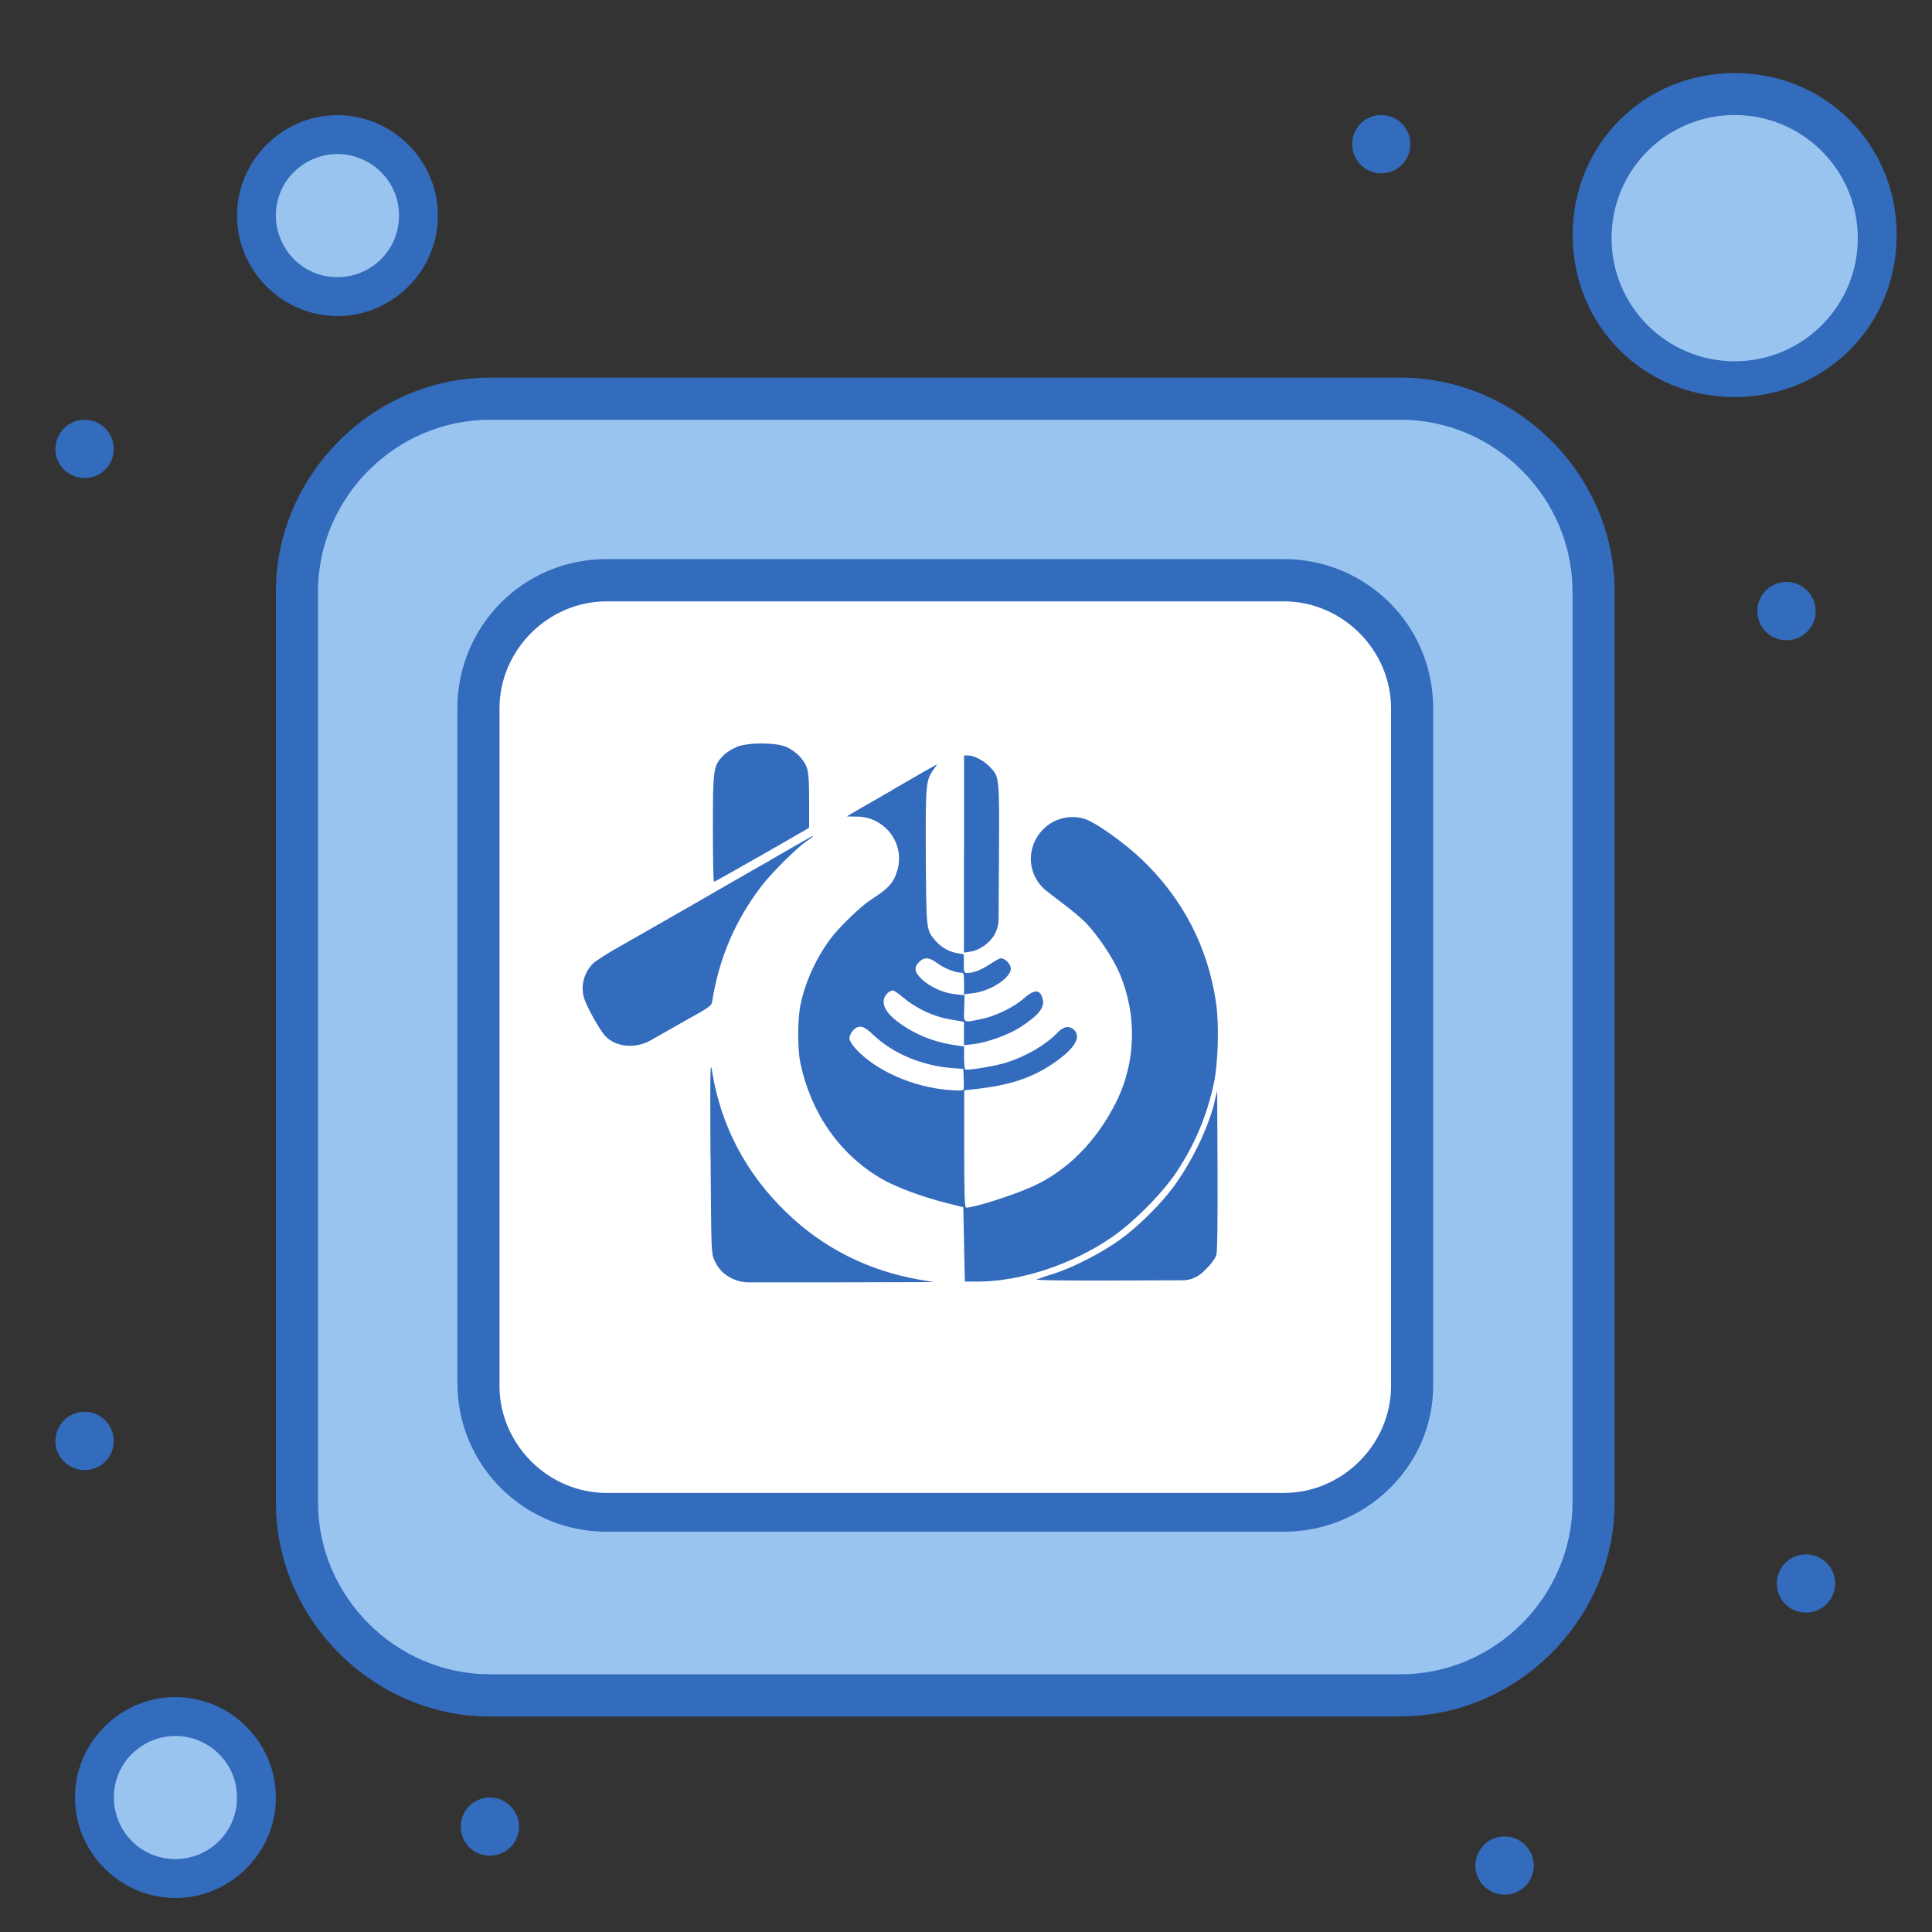
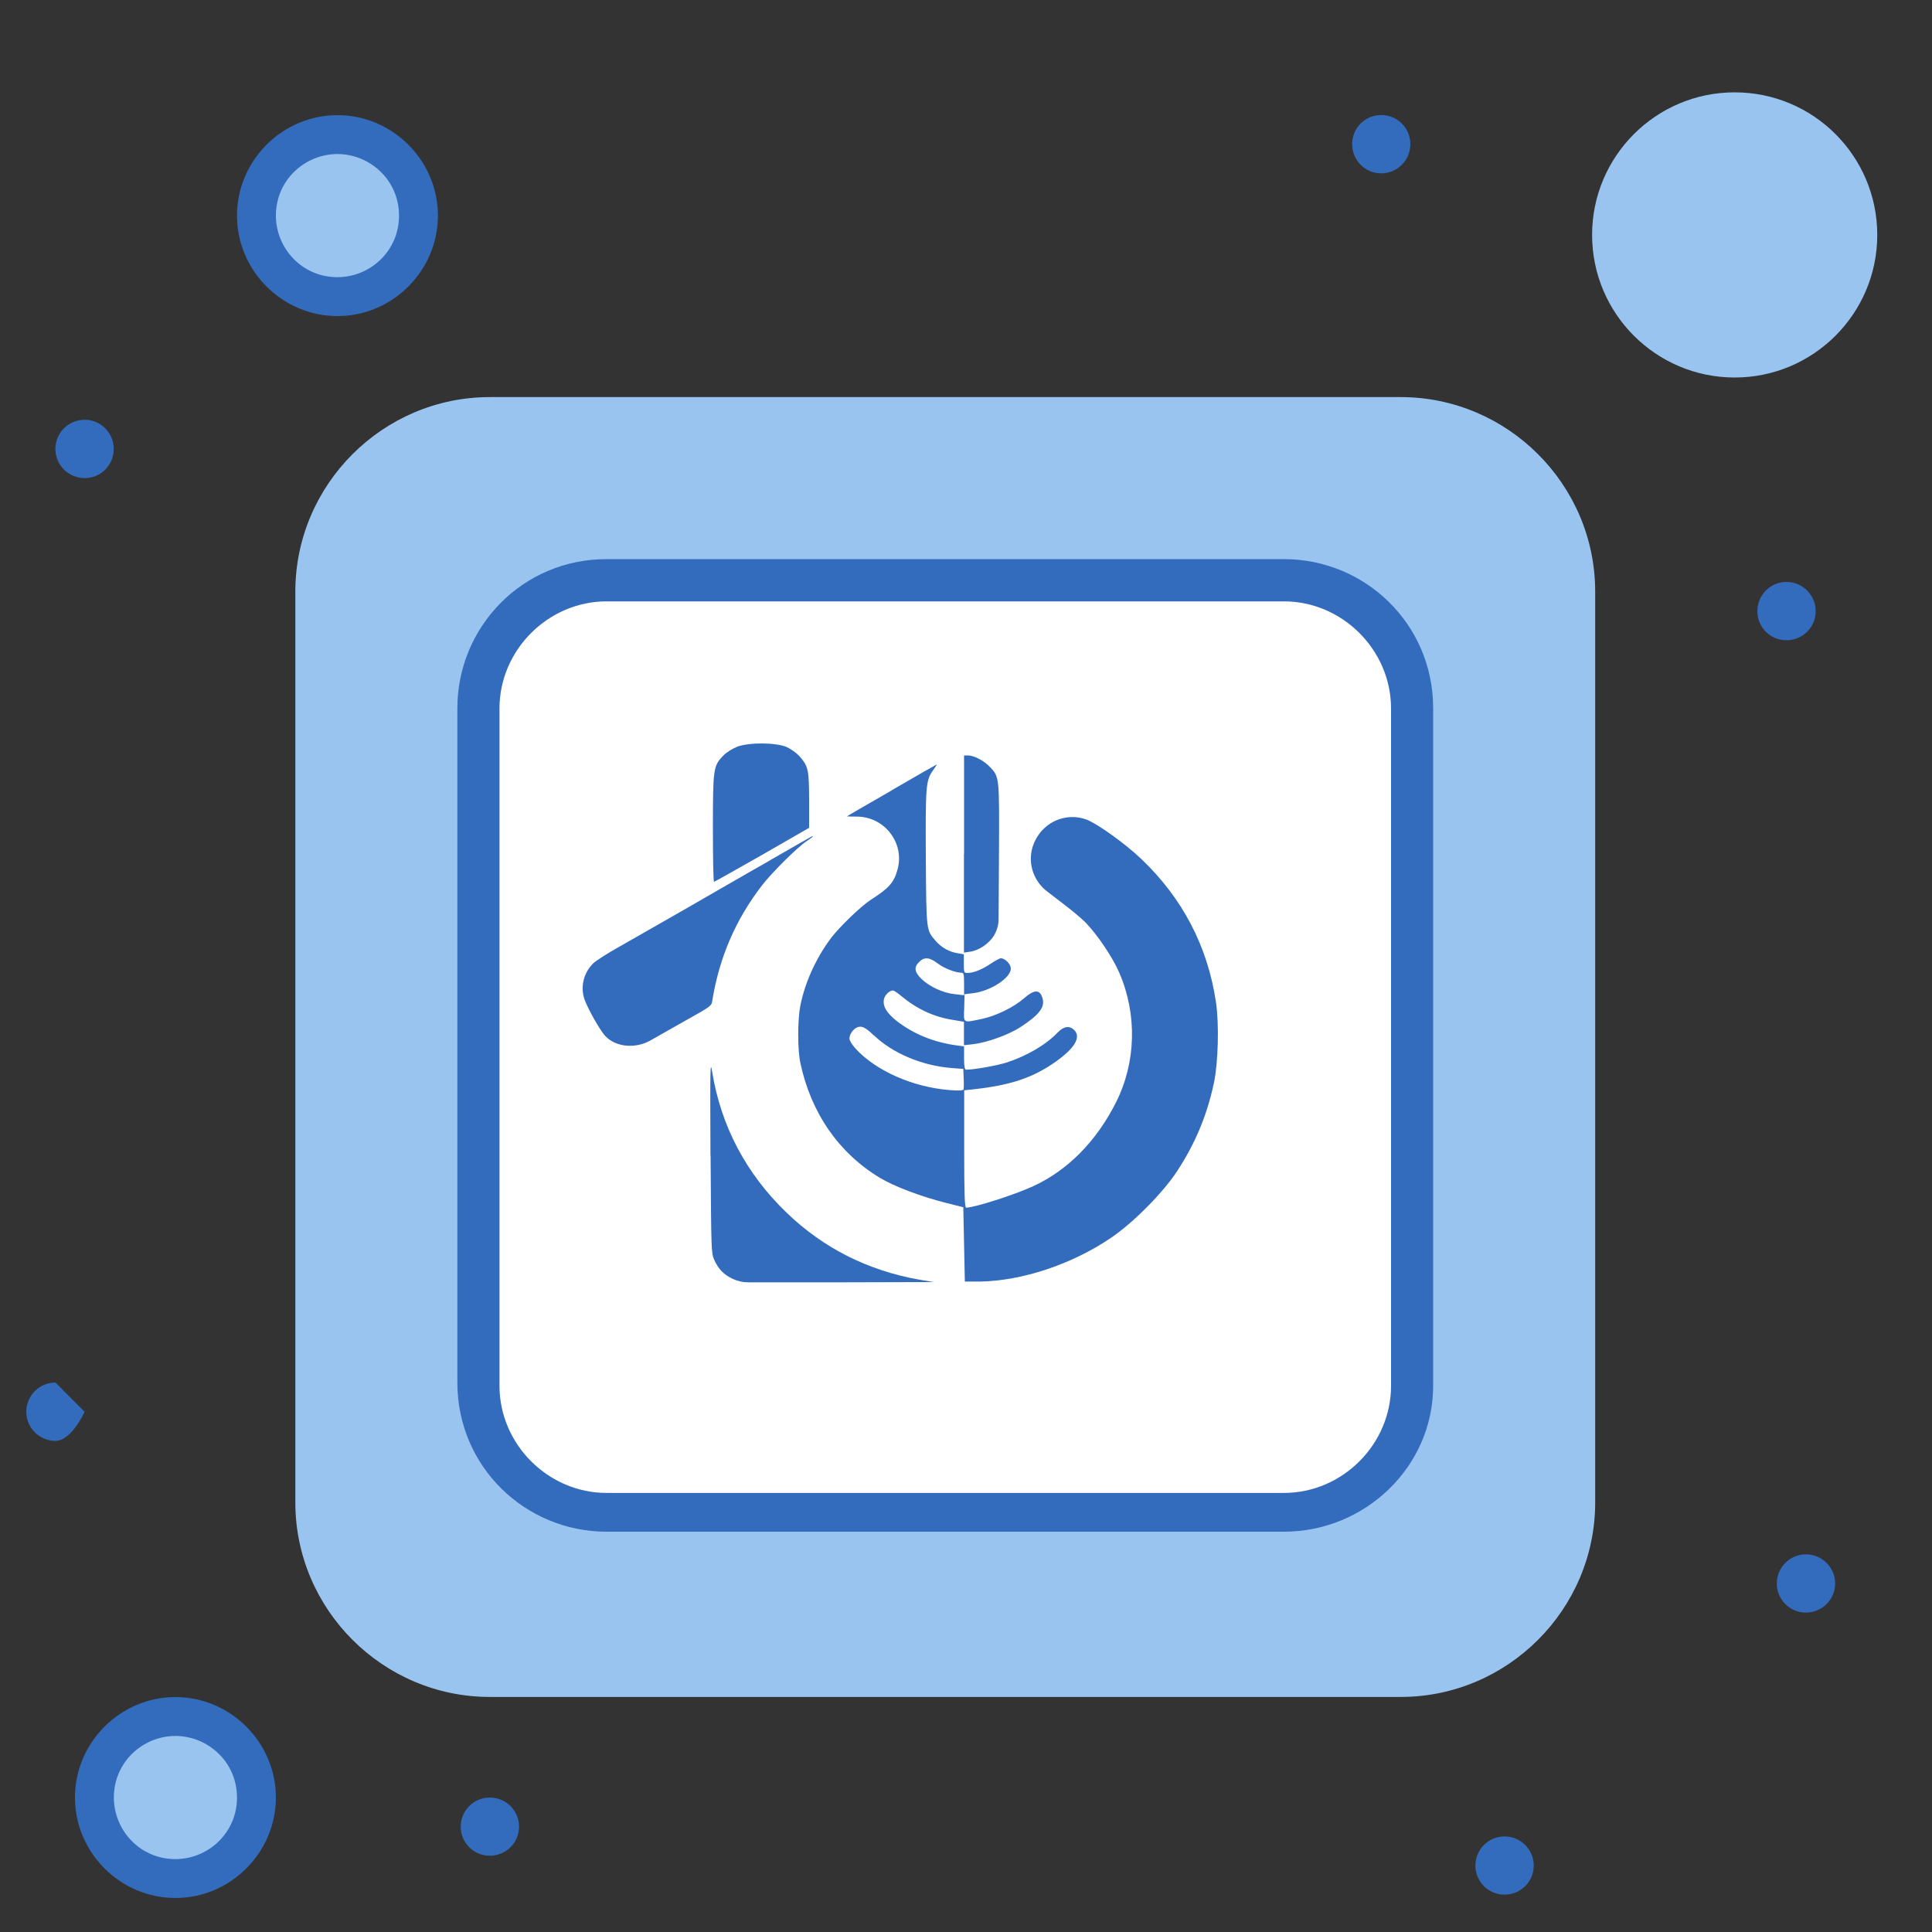
<svg xmlns="http://www.w3.org/2000/svg" id="Layer_1" version="1.1" viewBox="0 0 150 150">
  <rect x="0" y="0" width="150" height="150" fill="#333333" stroke="none" />
  <defs>
    <style> .st0 { fill: #99c4f0; } .st1 { fill: #fff; } .st2 { fill: #336bbd; } </style>
  </defs>
  <g id="_x36_8_x2C__Arrow_x2C__Forward_x2C__Public_x2C__Signs">
    <g>
      <path class="st2" d="M6.57,32.59c1.25,0,2.26,1.01,2.26,2.27s-1.01,2.26-2.26,2.26-2.27-1.01-2.27-2.26,1.01-2.27,2.27-2.27Z" />
-       <path class="st2" d="M6.57,109.61c1.25,0,2.26,1.01,2.26,2.27s-1.01,2.26-2.26,2.26-2.27-1.01-2.27-2.26,1.01-2.27,2.27-2.27Z" />
+       <path class="st2" d="M6.57,109.61s-1.01,2.26-2.26,2.26-2.27-1.01-2.27-2.26,1.01-2.27,2.27-2.27Z" />
      <g>
        <path class="st0" d="M108.75,30.83H38.03c-8.31,0-15.1,6.8-15.1,15.1v70.72c0,8.31,6.8,15.1,15.1,15.1h70.72c8.31,0,15.1-6.8,15.1-15.1V45.93c0-8.31-6.8-15.1-15.1-15.1Z" />
        <path class="st1" d="M99.69,45.18h-52.6c-5.54,0-9.82,4.53-9.82,9.82v52.6c0,5.54,4.53,9.82,9.82,9.82h52.6c5.54,0,9.82-4.53,9.82-9.82v-52.6c0-5.54-4.28-9.82-9.82-9.82Z" />
        <path class="st0" d="M13.62,133.27c3.52,0,6.29,2.77,6.29,6.29s-2.77,6.29-6.29,6.29-6.29-2.77-6.29-6.29,2.77-6.29,6.29-6.29Z" />
        <path class="st0" d="M26.2,10.44c3.52,0,6.29,2.77,6.29,6.29s-2.77,6.29-6.29,6.29-6.29-2.77-6.29-6.29,2.77-6.29,6.29-6.29Z" />
        <path class="st0" d="M134.68,7.17c6.12,0,11.07,4.96,11.07,11.07s-4.96,11.07-11.07,11.07-11.07-4.96-11.07-11.07,4.96-11.07,11.07-11.07Z" />
        <path class="st2" d="M140.21,120.68c1.25,0,2.27,1.01,2.27,2.26s-1.01,2.26-2.27,2.26-2.26-1.01-2.26-2.26,1.01-2.26,2.26-2.26Z" />
        <path class="st2" d="M138.7,45.18c1.25,0,2.27,1.02,2.27,2.27s-1.01,2.26-2.27,2.26-2.26-1.01-2.26-2.26,1.01-2.27,2.26-2.27Z" />
        <path class="st2" d="M116.81,142.58c1.25,0,2.27,1.01,2.27,2.26s-1.01,2.26-2.27,2.26-2.26-1.01-2.26-2.26,1.01-2.26,2.26-2.26Z" />
        <path class="st2" d="M107.24,8.93c1.25,0,2.26,1.01,2.26,2.26s-1.01,2.27-2.26,2.27-2.26-1.01-2.26-2.27,1.01-2.26,2.26-2.26Z" />
        <path class="st2" d="M38.03,139.56c1.25,0,2.27,1.01,2.27,2.26s-1.02,2.26-2.27,2.26-2.26-1.01-2.26-2.26,1.01-2.26,2.26-2.26Z" />
        <path class="st2" d="M13.62,147.36c-4.28,0-7.8-3.52-7.8-7.8s3.52-7.8,7.8-7.8,7.8,3.52,7.8,7.8-3.52,7.8-7.8,7.8ZM13.62,134.78c-2.52,0-4.78,2.01-4.78,4.78,0,2.52,2.01,4.78,4.78,4.78,2.52,0,4.78-2.01,4.78-4.78s-2.27-4.78-4.78-4.78Z" />
-         <path class="st2" d="M134.68,30.83c-7.05,0-12.58-5.54-12.58-12.58s5.54-12.58,12.58-12.58,12.58,5.54,12.58,12.58-5.54,12.58-12.58,12.58ZM134.68,8.93c-5.29,0-9.56,4.28-9.56,9.56s4.28,9.56,9.56,9.56,9.56-4.28,9.56-9.56-4.28-9.56-9.56-9.56Z" />
        <path class="st2" d="M26.2,24.54c-4.28,0-7.8-3.52-7.8-7.8s3.52-7.8,7.8-7.8,7.8,3.52,7.8,7.8-3.52,7.8-7.8,7.8ZM26.2,11.96c-2.52,0-4.78,2.01-4.78,4.78,0,2.52,2.01,4.78,4.78,4.78,2.52,0,4.78-2.01,4.78-4.78s-2.27-4.78-4.78-4.78Z" />
-         <path class="st2" d="M108.75,133.27H38.03c-9.06,0-16.61-7.55-16.61-16.61V45.93c0-9.06,7.55-16.61,16.61-16.61h70.72c9.06,0,16.61,7.55,16.61,16.61v70.72c0,9.06-7.55,16.61-16.61,16.61ZM38.03,32.59c-7.3,0-13.34,6.04-13.34,13.34v70.72c0,7.3,6.04,13.34,13.34,13.34h70.72c7.3,0,13.34-6.04,13.34-13.34V45.93c0-7.3-6.04-13.34-13.34-13.34H38.03Z" />
        <path class="st2" d="M99.69,118.92h-52.6c-6.29,0-11.58-5.03-11.58-11.58v-52.35c0-6.29,5.03-11.58,11.58-11.58h52.6c6.29,0,11.58,5.03,11.58,11.58v52.6c0,6.29-5.29,11.33-11.58,11.33ZM47.09,46.69c-4.53,0-8.31,3.78-8.31,8.31v52.6c0,4.53,3.78,8.31,8.31,8.31h52.6c4.53,0,8.31-3.77,8.31-8.31v-52.6c0-4.53-3.78-8.31-8.31-8.31h-52.6Z" />
      </g>
    </g>
  </g>
  <path class="st2" d="M57.19,58c-.34.13-.8.42-1.04.67-.77.8-.8.99-.8,5.65,0,2.28.03,4.14.09,4.14.05,0,1.72-.95,3.73-2.09l3.65-2.1v-2.15c-.01-2.38-.06-2.61-.75-3.41-.22-.24-.66-.56-.99-.71-.83-.36-2.95-.38-3.89-.01h0Z" />
  <path class="st2" d="M74.84,66.3v7.66l.47-.07c.68-.09,1.47-.61,1.87-1.27h0c.22-.37.34-.79.35-1.21l.03-4.94c.03-6.24.05-6.15-.74-6.96-.47-.48-1.19-.84-1.65-.86h-.32v7.65h0Z" />
  <path class="st2" d="M69.26,61.35c-1.9,1.09-3.49,2.01-3.5,2.03-.01.01.32.02.75.02,2.19,0,3.77,2.09,3.16,4.16-.27.97-.67,1.41-2.06,2.3-.74.47-2.44,2.11-3.09,2.97-1.17,1.56-2.04,3.48-2.39,5.29-.21,1.09-.21,3.4.01,4.41.82,3.86,2.97,6.99,6.18,8.92,1.11.67,3.18,1.45,5.16,1.95l1.31.33.06,2.89.06,2.88h1.2c3.25-.06,7.09-1.33,10.11-3.37,1.74-1.17,4.04-3.49,5.15-5.17,1.42-2.16,2.34-4.35,2.88-6.89.33-1.57.41-4.55.16-6.24-.64-4.34-2.59-8.08-5.8-11.14-1.27-1.21-3.44-2.76-4.28-3.07-1.53-.54-3.2.14-3.94,1.6-.67,1.3-.38,2.85.73,3.85.26.23,2.39,1.77,3.17,2.56.92.96,2.09,2.68,2.61,3.89,1.4,3.24,1.31,6.95-.25,10.06-1.52,3.02-3.74,5.28-6.44,6.52-1.46.67-4.55,1.66-5.2,1.66-.11,0-.15-.98-.15-4.55v-4.56l.66-.07c2.96-.32,4.67-.9,6.46-2.16,1.47-1.05,1.97-1.9,1.42-2.45-.35-.35-.81-.3-1.27.18-.92.97-2.45,1.86-4.03,2.36-.75.23-2.48.54-3.1.54-.1,0-.15-.26-.15-.9v-.91l-.54-.07c-1.81-.24-3.41-.9-4.7-1.91-.79-.63-1.09-1.15-.98-1.69.07-.32.43-.67.69-.67.08,0,.36.18.64.42,1.21,1.01,2.53,1.63,4,1.86l.88.15v1.82l.72-.08c1.08-.13,2.73-.72,3.66-1.32,1.45-.95,1.91-1.54,1.73-2.2-.19-.75-.63-.76-1.46-.03-.79.69-2.21,1.38-3.31,1.6-1.45.3-1.36.35-1.32-.87l.03-1.06.67-.08c1.36-.17,2.92-1.19,2.92-1.91,0-.34-.44-.8-.78-.8-.09,0-.47.21-.84.46-.67.44-1.28.68-1.77.68-.24,0-.26-.05-.26-.73v-.72l-.47-.08c-.65-.1-1.25-.43-1.7-.94-.75-.87-.74-.71-.78-6.42-.03-5.63,0-6.07.56-6.84.18-.26.32-.47.31-.47-.02,0-1.6.9-3.51,2.01h0ZM72.78,74.78c.47.38,1.39.74,1.86.74.18,0,.21.1.21.87v.88l-.71-.08c-.89-.09-1.95-.57-2.58-1.17-.56-.54-.63-.92-.19-1.34.39-.4.81-.36,1.41.11h0ZM67.85,80.38c1.44,1.39,3.73,2.36,6.03,2.54l.91.07.03.73c.02.4.01.79-.01.86-.05.1-.35.11-1.12.05-2.82-.23-5.68-1.49-7.26-3.21-.27-.3-.48-.63-.48-.79,0-.33.3-.75.61-.87.34-.14.65.01,1.28.63h0Z" />
  <path class="st2" d="M59.8,66.79c-1.79,1.01-4.79,2.75-6.67,3.83-1.88,1.08-4.16,2.38-5.06,2.89-.9.5-1.8,1.08-2.01,1.28-.74.73-1.01,1.81-.69,2.77.23.69,1.22,2.46,1.63,2.88.81.86,2.31,1,3.48.35.33-.19,1.54-.87,2.68-1.52,2.03-1.13,2.09-1.17,2.14-1.57.54-3.35,1.82-6.32,3.87-8.97.81-1.04,2.73-2.94,3.45-3.42.41-.27.56-.4.46-.4-.02,0-1.49.84-3.28,1.87h0Z" />
  <path class="st2" d="M55.17,89.72c.05,7.43.05,7.54.28,8.09.33.73.74,1.15,1.44,1.48h0c.38.18.79.27,1.2.27h6.89s7.52-.02,7.52-.02l-1.14-.19c-3.99-.71-7.44-2.45-10.29-5.2-3.13-3.01-5.08-6.7-5.77-10.89-.16-1-.17-.59-.14,6.46h0Z" />
-   <path class="st2" d="M94.3,85.55c-.49,2.04-1.81,4.75-3.26,6.69-.99,1.33-2.79,3.1-4.13,4.04-1.39,1-3.62,2.14-5.06,2.6-.63.19-1.24.41-1.37.46-.13.06,2.38.09,5.87.08l5.48-.02h.01c.59,0,1.15-.25,1.58-.66.38-.36.92-.92,1.02-1.33.08-.28.1-2.61.09-6.58l-.03-6.14-.21.86h0Z" />
</svg>